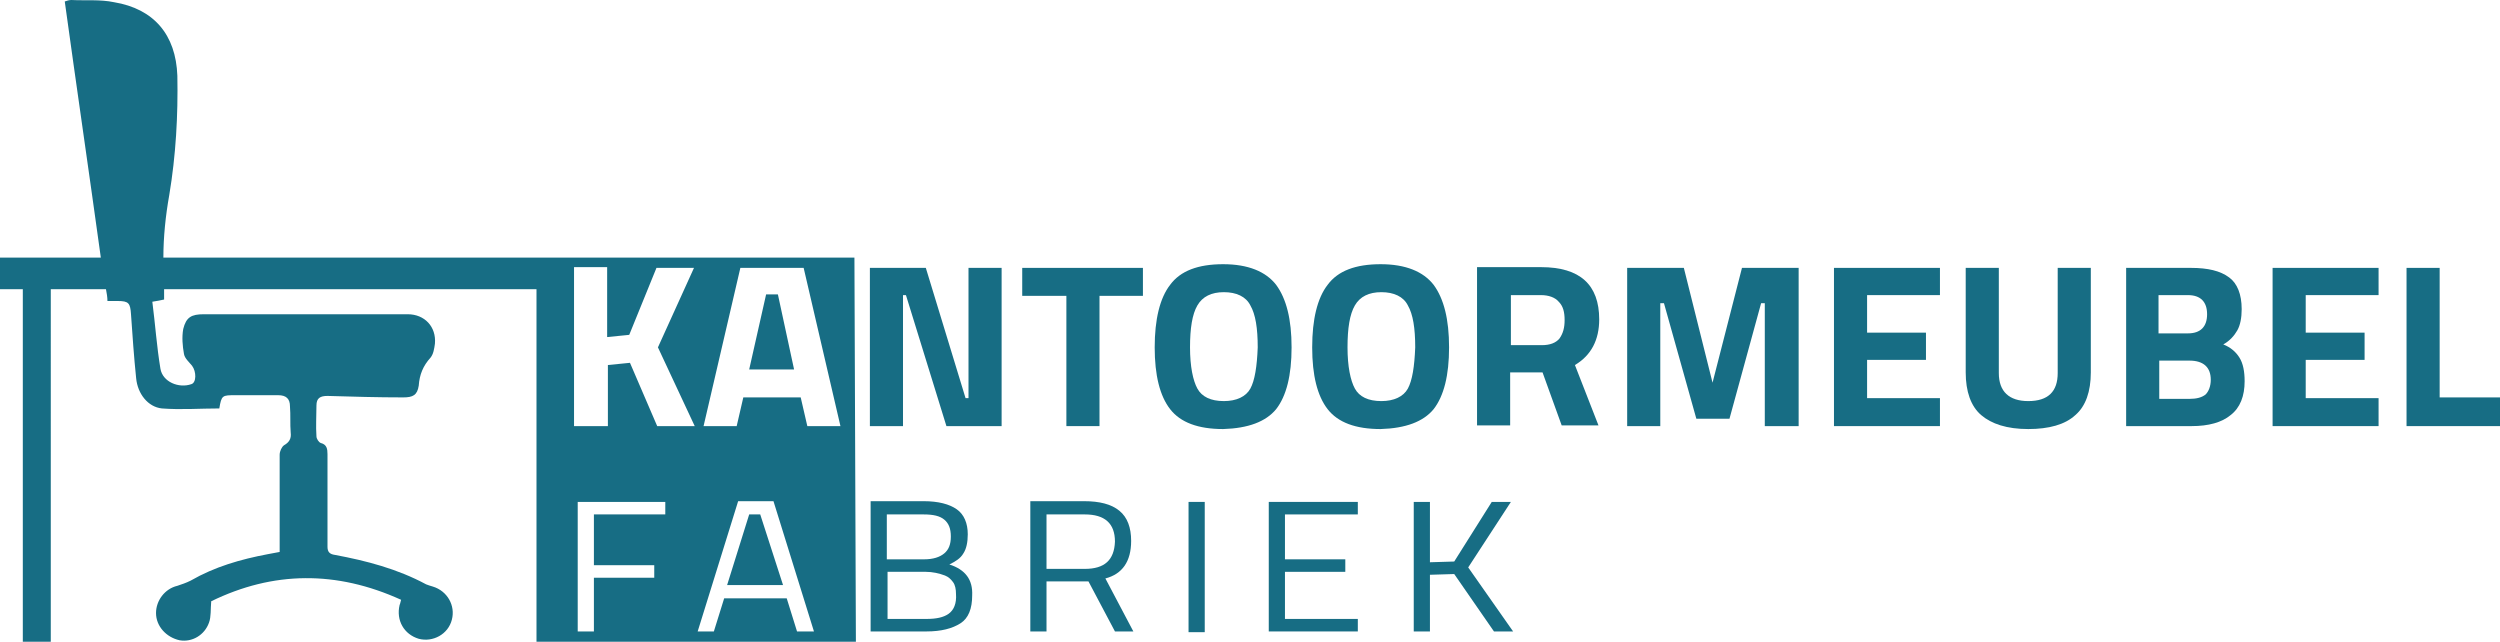
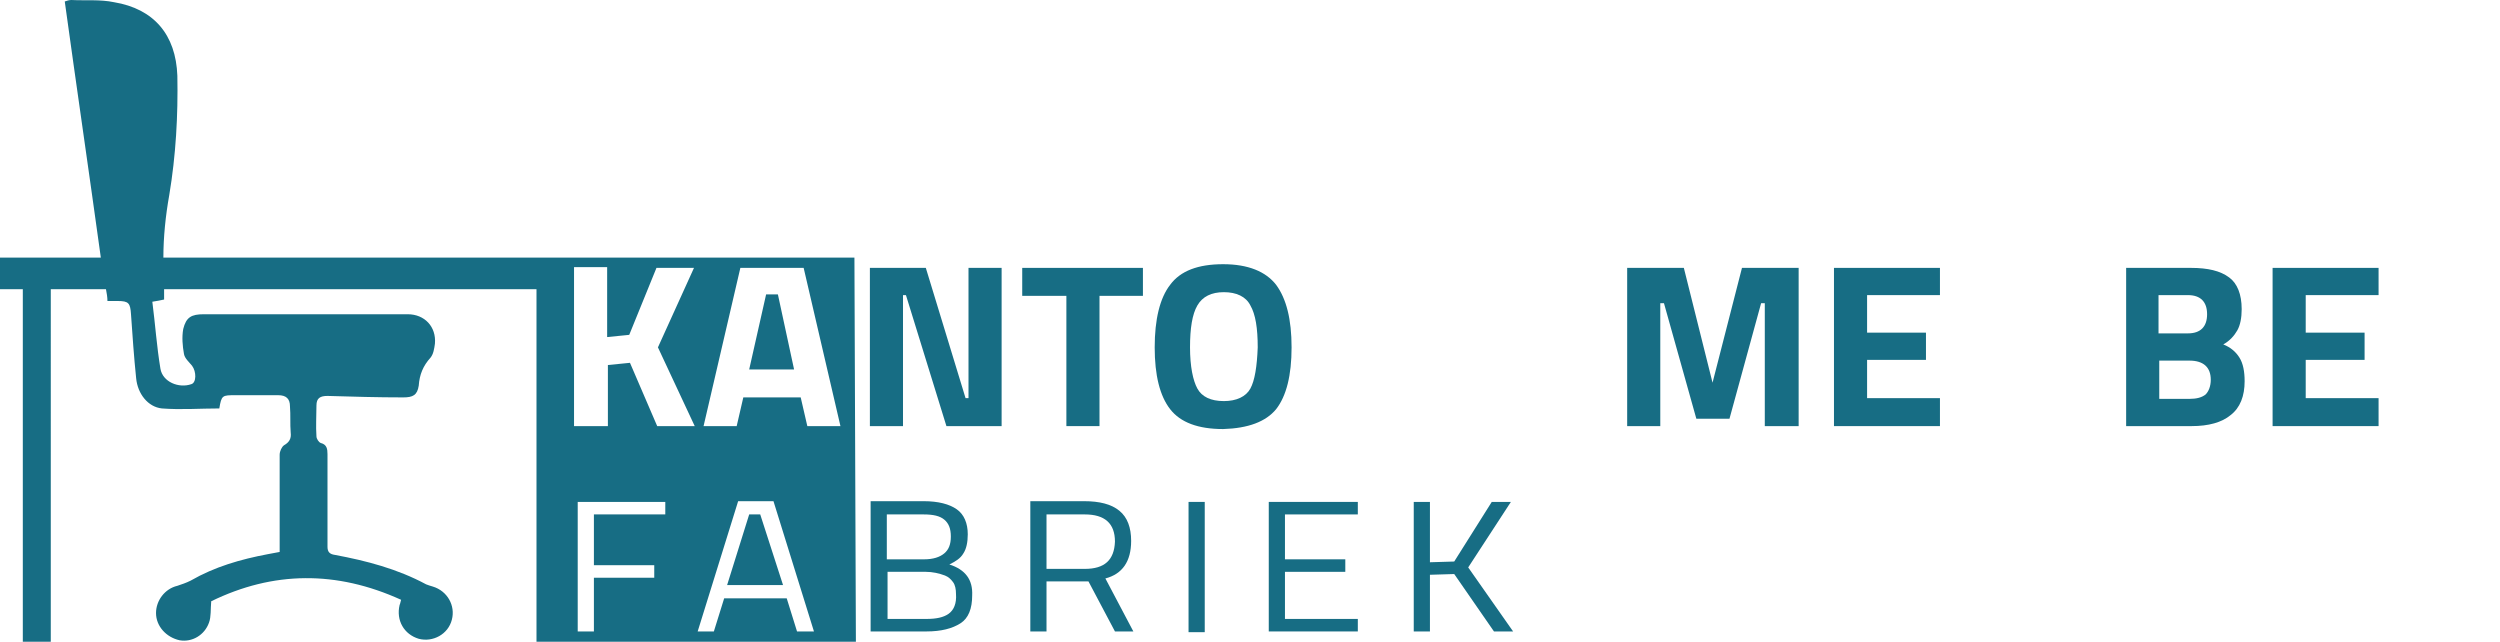
<svg xmlns="http://www.w3.org/2000/svg" version="1.1" id="Laag_1" x="0px" y="0px" viewBox="0 0 339.7 87.3" style="enable-background:new 0 0 339.7 87.3;" xml:space="preserve">
  <style type="text/css">
	.st0{fill:#176D84;}
</style>
  <g>
    <polygon class="st0" points="131.6,54.1 131.2,54.1 125.8,36.4 118.2,36.4 118.2,57.9 122.7,57.9 122.7,40.1 123.1,40.1    128.6,57.9 136.1,57.9 136.1,36.4 131.6,36.4  " />
    <polygon class="st0" points="138.9,40.2 144.9,40.2 144.9,57.9 149.4,57.9 149.4,40.2 155.3,40.2 155.3,36.4 138.9,36.4  " />
    <path class="st0" d="M173.4,55.6c1.4-1.8,2.1-4.6,2.1-8.4c0-3.8-0.7-6.6-2.1-8.5c-1.4-1.8-3.8-2.8-7.2-2.8c-3.4,0-5.8,0.9-7.2,2.8   c-1.4,1.8-2.1,4.7-2.1,8.5c0,3.8,0.7,6.6,2.1,8.4c1.4,1.8,3.8,2.7,7.2,2.7C169.6,58.2,172,57.3,173.4,55.6z M169.9,52.8   c-0.6,1.1-1.9,1.7-3.6,1.7c-1.8,0-3-0.6-3.6-1.7c-0.6-1.1-1-3-1-5.6c0-2.6,0.3-4.5,1-5.7c0.7-1.2,1.9-1.8,3.6-1.8   c1.7,0,3,0.6,3.6,1.8c0.7,1.2,1,3.1,1,5.7C170.8,49.8,170.5,51.7,169.9,52.8z" />
-     <path class="st0" d="M194.8,55.6c1.4-1.8,2.1-4.6,2.1-8.4c0-3.8-0.7-6.6-2.1-8.5c-1.4-1.8-3.8-2.8-7.2-2.8c-3.4,0-5.8,0.9-7.2,2.8   c-1.4,1.8-2.1,4.7-2.1,8.5c0,3.8,0.7,6.6,2.1,8.4c1.4,1.8,3.8,2.7,7.2,2.7C191,58.2,193.4,57.3,194.8,55.6z M191.3,52.8   c-0.6,1.1-1.9,1.7-3.6,1.7c-1.8,0-3-0.6-3.6-1.7c-0.6-1.1-1-3-1-5.6c0-2.6,0.3-4.5,1-5.7c0.7-1.2,1.9-1.8,3.6-1.8   c1.7,0,3,0.6,3.6,1.8c0.7,1.2,1,3.1,1,5.7C192.2,49.8,191.9,51.7,191.3,52.8z" />
-     <path class="st0" d="M217.3,43.4c0-4.7-2.6-7.1-7.9-7.1h-8.7v21.5h4.5v-7.2h4.4l2.6,7.2h5l-3.2-8.2   C216.2,48.3,217.3,46.2,217.3,43.4z M211.9,46c-0.5,0.6-1.3,0.9-2.4,0.9h-4.2v-6.8h4.1c1,0,1.9,0.3,2.4,0.9   c0.6,0.6,0.8,1.4,0.8,2.5C212.6,44.5,212.4,45.3,211.9,46z" />
    <polygon class="st0" points="232.7,52 228.8,36.4 221.1,36.4 221.1,57.9 225.6,57.9 225.6,41.2 226.1,41.2 230.5,56.9 235,56.9    239.3,41.2 239.8,41.2 239.8,57.9 244.4,57.9 244.4,36.4 236.7,36.4  " />
    <polygon class="st0" points="249.2,57.9 263.6,57.9 263.6,54.1 253.7,54.1 253.7,48.9 261.7,48.9 261.7,45.2 253.7,45.2    253.7,40.1 263.6,40.1 263.6,36.4 249.2,36.4  " />
-     <path class="st0" d="M279.6,50.7c0,2.5-1.3,3.8-4,3.8c-2.6,0-4-1.3-4-3.8V36.4h-4.5v14.2c0,2.6,0.7,4.6,2.1,5.8   c1.4,1.2,3.5,1.9,6.4,1.9c2.8,0,5-0.6,6.4-1.9c1.4-1.2,2.1-3.2,2.1-5.8V36.4h-4.5V50.7z" />
    <path class="st0" d="M302.1,46.8c0.9-0.5,1.5-1.2,1.9-1.9c0.4-0.7,0.6-1.7,0.6-2.9c0-2-0.6-3.5-1.7-4.3c-1.2-0.9-2.9-1.3-5.2-1.3   h-8.8v21.5h8.9c2.3,0,4.1-0.5,5.3-1.5c1.3-1,1.9-2.6,1.9-4.6c0-1.3-0.2-2.4-0.7-3.2C303.8,47.8,303.1,47.2,302.1,46.8z M293.3,40.1   h4c1.7,0,2.6,0.9,2.6,2.6s-0.9,2.6-2.6,2.6h-4V40.1z M299.7,53.6c-0.5,0.4-1.2,0.6-2.2,0.6h-4.1v-5.2h4.1c1.9,0,2.9,0.9,2.9,2.6   C300.4,52.5,300.1,53.2,299.7,53.6z" />
    <polygon class="st0" points="308.8,57.9 323.2,57.9 323.2,54.1 313.3,54.1 313.3,48.9 321.3,48.9 321.3,45.2 313.3,45.2    313.3,40.1 323.2,40.1 323.2,36.4 308.8,36.4  " />
-     <polygon class="st0" points="331.5,54 331.5,36.4 327,36.4 327,57.9 339.7,57.9 339.7,54  " />
    <path class="st0" d="M116.1,35H78H67.6H22.2c0-2.8,0.3-5.7,0.8-8.5c0.9-5.4,1.2-10.8,1.1-16.2c-0.2-5.6-3.2-9.1-8.6-10   C13.6-0.1,11.6,0.1,9.7,0C9.4,0,9.1,0.1,8.8,0.2c1.6,11.6,3.3,23.2,4.9,34.8H0l0,4.3h3.1v2.8v45.1h3.8V42.1v-2.8h7.5   c0.1,0.5,0.2,1.1,0.2,1.6c0.6,0,1,0,1.4,0c1.5,0,1.7,0.3,1.8,1.8c0.2,2.9,0.4,5.8,0.7,8.7c0.2,2.1,1.6,3.9,3.5,4.1   c2.6,0.2,5.2,0,7.8,0c0.3-1.8,0.4-1.8,2.2-1.8c1.9,0,3.9,0,5.8,0c1.1,0,1.6,0.5,1.6,1.5c0.1,1.2,0,2.4,0.1,3.6   c0.1,0.8-0.2,1.3-0.9,1.7c-0.3,0.2-0.6,0.8-0.6,1.3c0,4,0,8,0,11.9c0,0.4,0,0.9,0,1.3c-0.6,0.1-1.1,0.2-1.6,0.3   c-3.7,0.7-7.2,1.7-10.5,3.6c-0.6,0.3-1.2,0.5-1.8,0.7c-1.7,0.4-2.9,2-2.9,3.7c0,1.8,1.4,3.3,3.2,3.7c1.7,0.3,3.4-0.7,4-2.4   c0.3-0.8,0.2-1.8,0.3-2.9c8.4-4.1,17-4.2,25.8-0.2c-0.1,0.3-0.1,0.5-0.2,0.7c-0.5,2.1,0.6,4,2.6,4.6c1.9,0.5,4-0.6,4.5-2.6   c0.5-1.9-0.6-3.9-2.6-4.5c-0.3-0.1-0.7-0.2-0.9-0.3c-3.9-2.1-8.1-3.2-12.4-4c-0.7-0.1-1-0.4-1-1.1c0-4.2,0-8.4,0-12.6   c0-0.7-0.1-1.3-0.9-1.5c-0.3-0.1-0.6-0.6-0.6-0.9c-0.1-1.4,0-2.8,0-4.2c0-1,0.5-1.3,1.5-1.3c3.4,0.1,6.8,0.2,10.3,0.2   c1.3,0,1.9-0.3,2.1-1.6c0.1-1.5,0.6-2.7,1.6-3.8c0.4-0.5,0.5-1.2,0.6-1.9c0.2-2.3-1.4-4-3.7-4c-9.2,0-18.5,0-27.7,0   c-1.7,0-2.4,0.4-2.8,2c-0.2,1.1-0.1,2.3,0.1,3.4c0.1,0.6,0.7,1.1,1.1,1.6c0.6,0.8,0.6,2.3-0.1,2.5c-1.7,0.6-3.9-0.3-4.2-2.1   c-0.5-3-0.7-6-1.1-9.1c0.7-0.1,1.1-0.2,1.6-0.3c0-0.5,0-1,0-1.4h45.4h5.2v2.8v45.1h43.4L116.1,35z M90.4,69.9h-9.7v6.9h8.2v1.7   h-8.2v7.3h-2.2V68.2h11.9V69.9z M89.3,57.9l-3.7-8.6l-3,0.3v8.3H78V39.3v-3h4.5v9.5l3-0.3l3.7-9.1h5.1l-4.9,10.8l5,10.7H89.3z    M108.3,85.8l-1.4-4.5h-8.5l-1.4,4.5h-2.2l5.5-17.7h4.8l5.5,17.7H108.3z M109.7,57.9l-0.9-3.9H101l-0.9,3.9h-4.5l5-21.5h8.6l5,21.5   H109.7z" />
    <polygon class="st0" points="101.8,69.9 98.8,79.5 106.4,79.5 103.3,69.9  " />
    <polygon class="st0" points="104.1,40 101.8,50.2 107.9,50.2 105.7,40  " />
    <path class="st0" d="M129,76.7c0.8-0.4,1.5-0.8,1.9-1.5c0.4-0.6,0.6-1.5,0.6-2.6c0-1.5-0.5-2.7-1.5-3.4c-1-0.7-2.5-1.1-4.5-1.1   h-7.2v17.7h7.6c2,0,3.5-0.4,4.6-1.1s1.6-2,1.6-3.8C132.2,78.8,131.2,77.4,129,76.7z M120.6,69.9h4.9c1.3,0,2.2,0.2,2.8,0.7   c0.6,0.5,0.9,1.2,0.9,2.3s-0.3,1.8-0.9,2.3c-0.6,0.5-1.5,0.8-2.7,0.8h-5.1V69.9z M128.9,83.4c-0.7,0.5-1.7,0.7-3,0.7h-5.3v-6.4h5.2   c0.9,0,1.8,0.2,2.6,0.5c0.5,0.2,0.8,0.5,1.1,0.9c0.3,0.4,0.4,1,0.4,1.6C130,82,129.6,82.9,128.9,83.4z" />
    <path class="st0" d="M153.7,73.5c0-1.8-0.5-3.2-1.6-4.1c-1.1-0.9-2.7-1.3-4.8-1.3H140v17.7h2.2v-6.8h5.7l3.6,6.8h2.5l-3.8-7.2   C152.5,78,153.7,76.3,153.7,73.5z M147.4,77.3h-5.2v-7.4h5.2c2.7,0,4.1,1.2,4.1,3.7C151.4,76.1,150.1,77.3,147.4,77.3z" />
    <rect x="161.5" y="68.2" class="st0" width="2.2" height="17.7" />
    <polygon class="st0" points="172.4,85.8 184.5,85.8 184.5,84.1 174.6,84.1 174.6,77.7 182.8,77.7 182.8,76 174.6,76 174.6,69.9    184.5,69.9 184.5,68.2 172.4,68.2  " />
    <polygon class="st0" points="205.3,68.2 202.7,68.2 197.6,76.3 194.3,76.4 194.3,68.2 192.1,68.2 192.1,85.8 194.3,85.8    194.3,78.1 197.6,78 203,85.8 205.6,85.8 199.5,77.1  " />
  </g>
</svg>